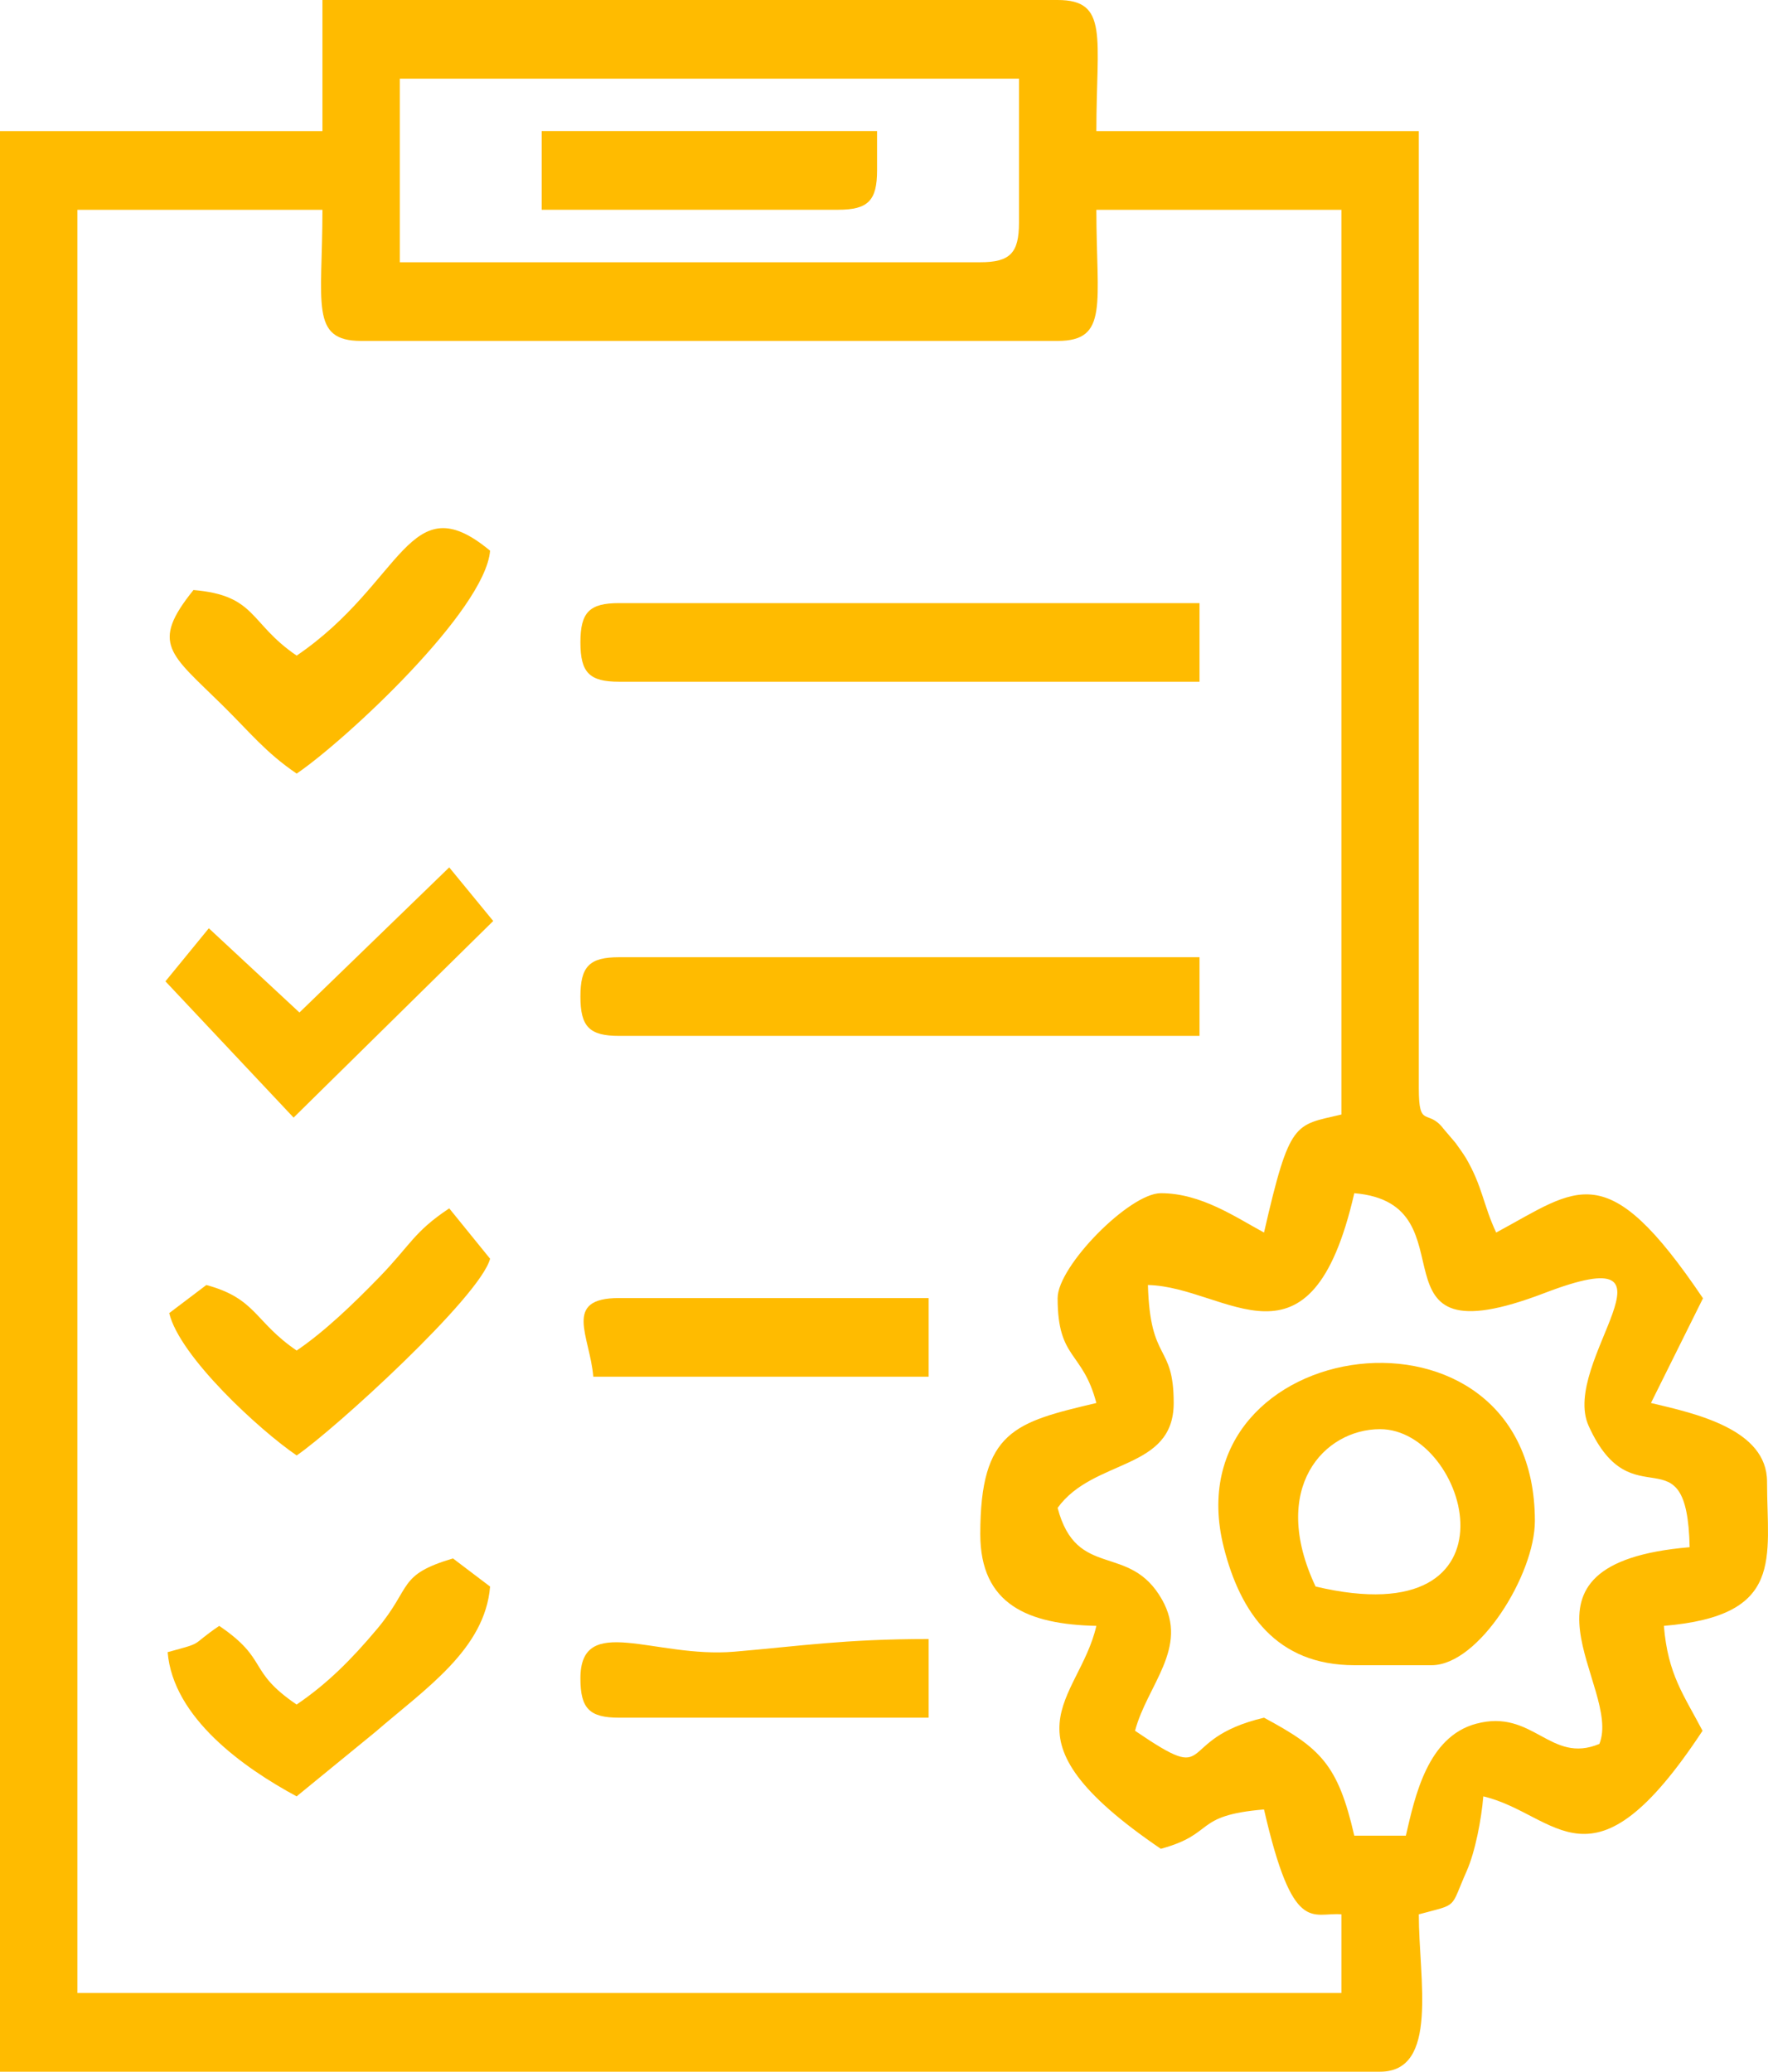
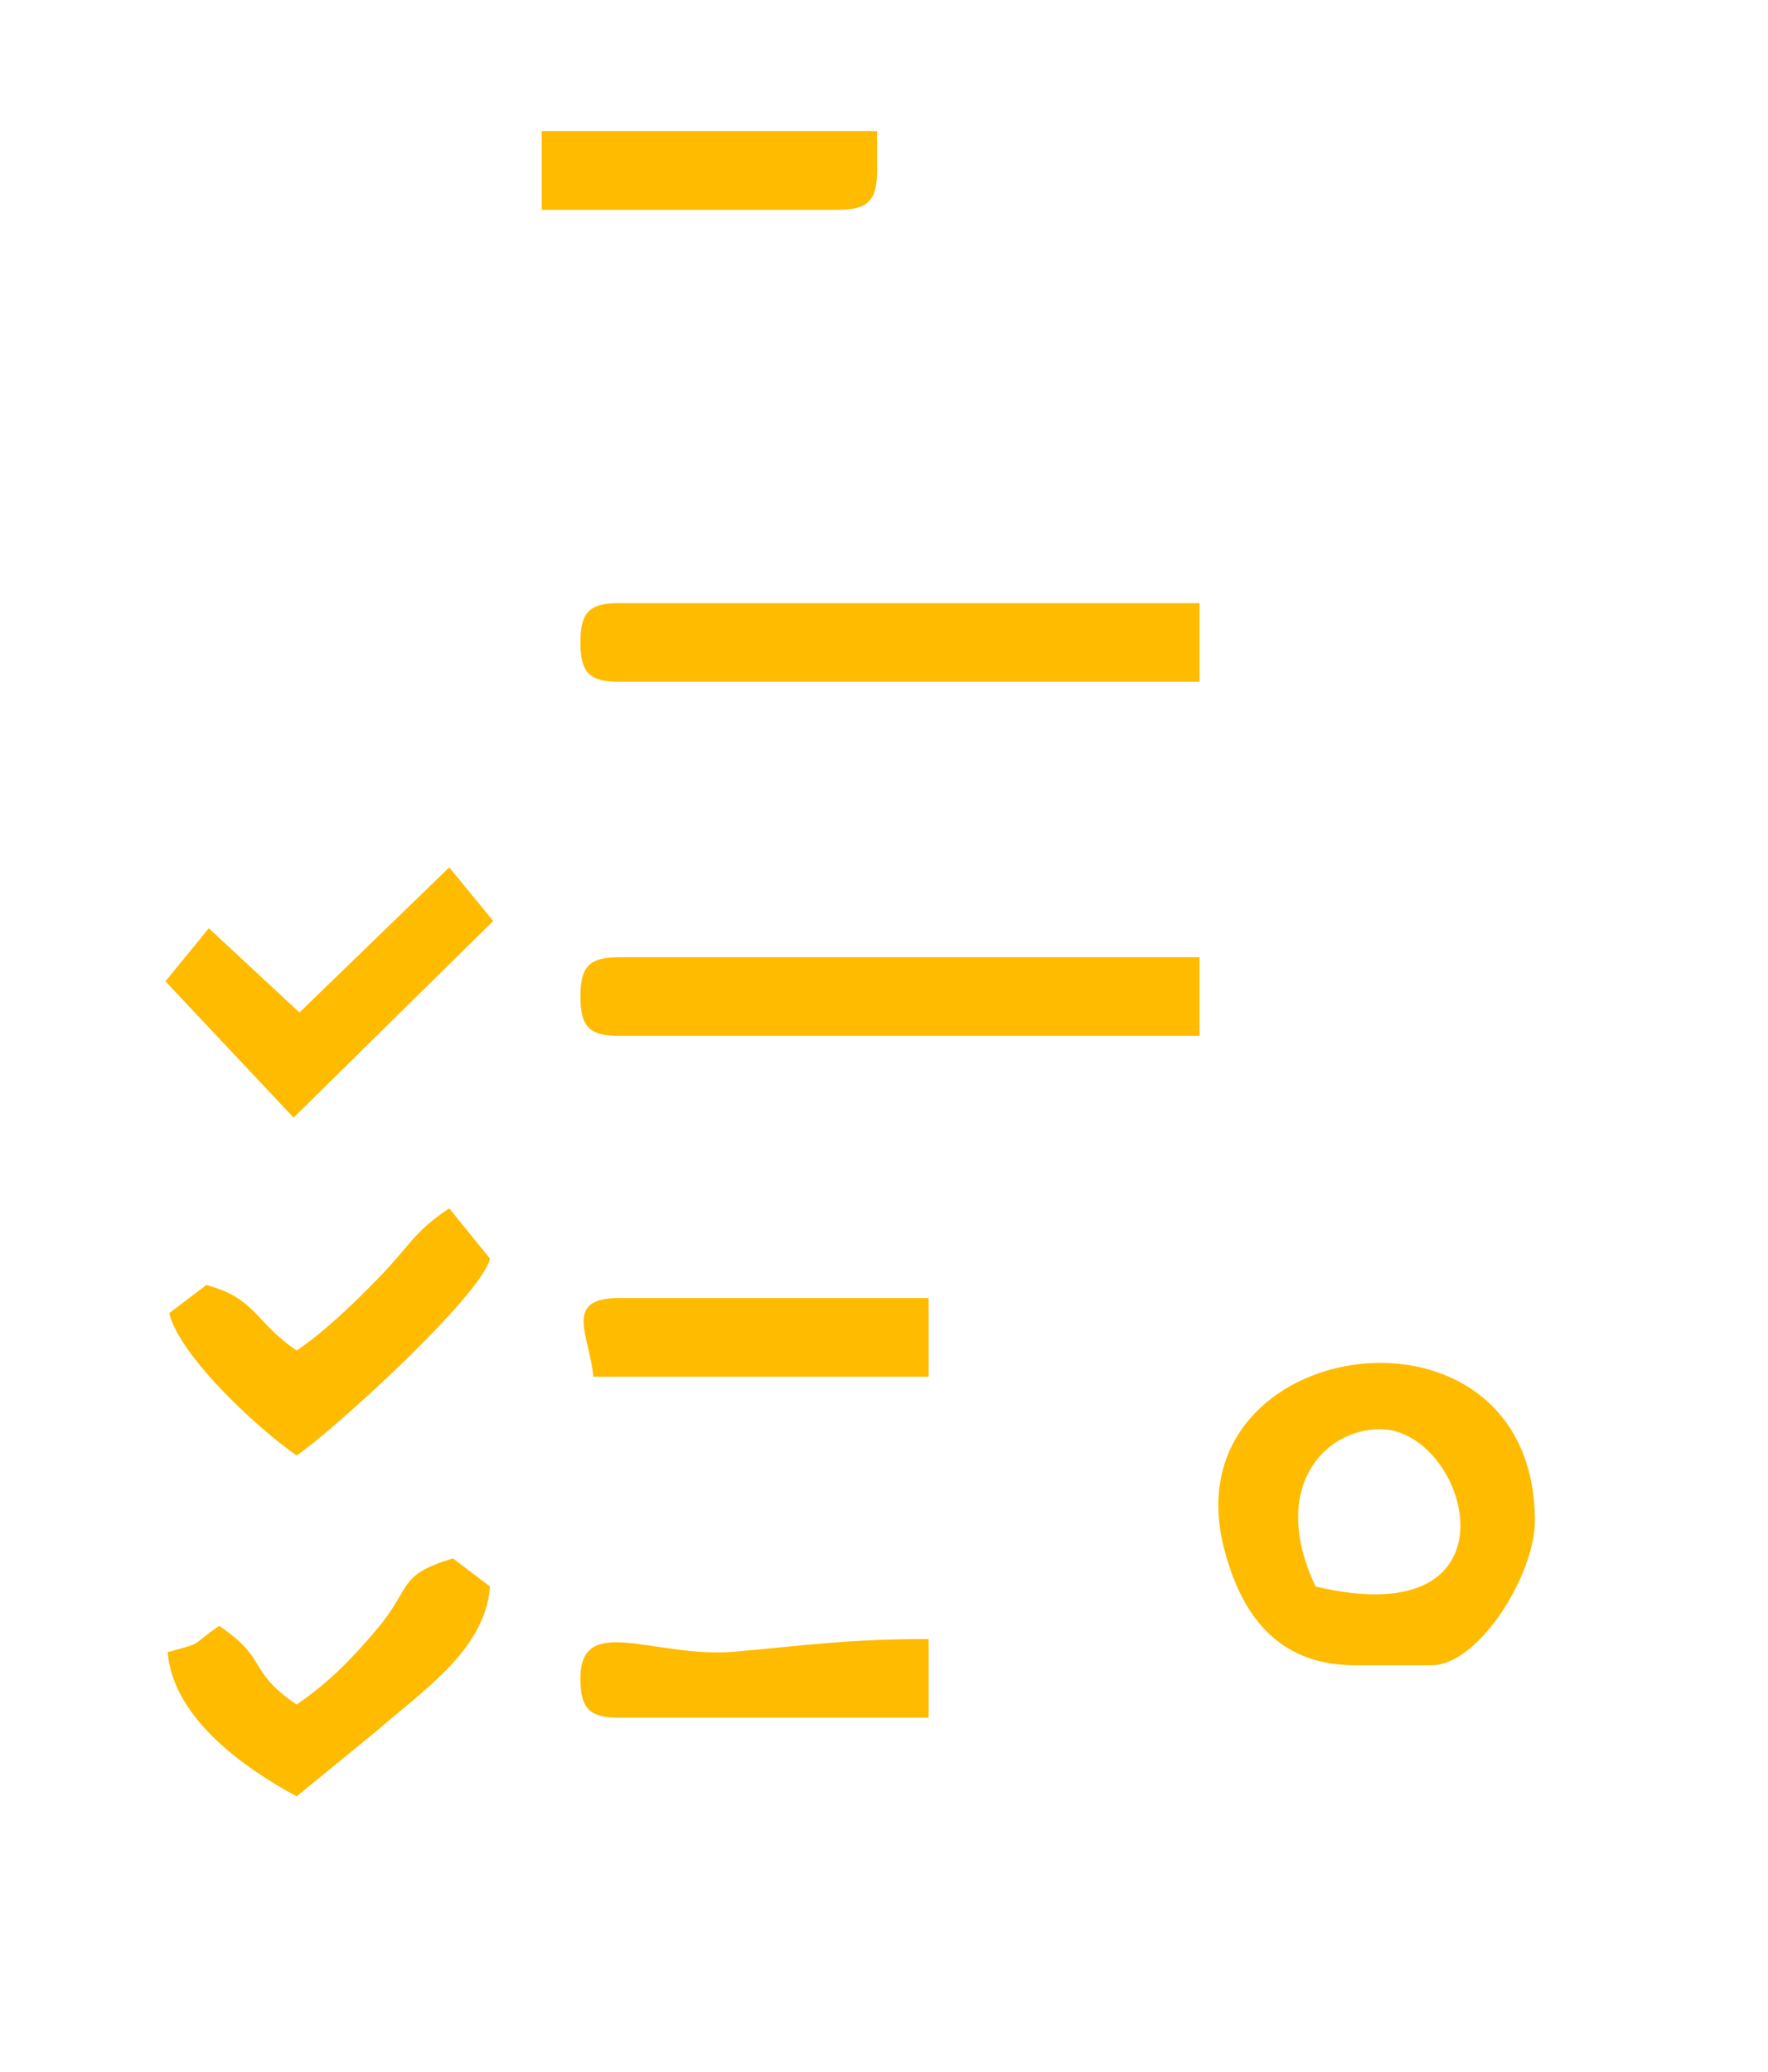
<svg xmlns="http://www.w3.org/2000/svg" width="35" height="41" viewBox="0 0 35 41" fill="none">
-   <path fill-rule="evenodd" clip-rule="evenodd" d="M22.725 25.431C24.292 25.466 25.945 27.388 26.81 23.614C29.252 23.82 26.894 26.999 30.578 25.589C33.568 24.445 30.878 26.952 31.449 28.218C32.318 30.144 33.397 28.255 33.449 30.62C29.584 30.947 32.119 33.387 31.662 34.513C30.688 34.921 30.354 33.809 29.221 34.114C28.263 34.372 28.013 35.539 27.831 36.329H26.81C26.486 34.918 26.141 34.595 25.023 33.994C23.198 34.426 24.119 35.376 22.47 34.253C22.707 33.351 23.543 32.614 23.005 31.659C22.361 30.515 21.316 31.28 20.937 29.842C21.647 28.858 23.235 29.11 23.235 27.766C23.235 26.573 22.768 26.986 22.725 25.431ZM25.023 24.393C24.458 24.088 23.777 23.614 22.98 23.614C22.36 23.614 20.937 25.059 20.937 25.69C20.937 26.916 21.431 26.727 21.704 27.766C20.093 28.148 19.406 28.314 19.406 30.361C19.406 31.76 20.358 32.147 21.704 32.177C21.36 33.675 19.682 34.344 22.98 36.589C24.076 36.291 23.608 35.93 25.023 35.81C25.598 38.318 25.977 37.837 26.555 37.886V39.443H1.532V4.152H6.383C6.383 6.012 6.131 6.747 7.15 6.747H20.937C21.956 6.747 21.704 6.012 21.704 4.152H26.555V22.057C25.628 22.277 25.535 22.158 25.023 24.393ZM19.406 5.19H7.915V1.557H20.172V4.411C20.172 5.009 19.994 5.19 19.406 5.19ZM6.383 2.595H0V41H27.321C28.492 41 28.087 39.161 28.087 37.886C28.882 37.67 28.696 37.795 29.034 37.032C29.205 36.646 29.327 36.002 29.364 35.551C30.838 35.9 31.496 37.606 33.704 34.253C33.338 33.55 33.017 33.144 32.939 32.177C35.338 31.974 34.981 30.849 34.981 29.323C34.981 28.283 33.559 27.973 32.683 27.766L33.713 25.694C31.794 22.848 31.246 23.517 29.619 24.393C29.365 23.854 29.348 23.48 29.023 22.923C28.984 22.856 28.858 22.677 28.813 22.617L28.576 22.339C28.265 21.929 28.087 22.352 28.087 21.538V2.595H21.704C21.704 0.735 21.956 0 20.937 0H6.383V2.595Z" fill="#FFBB00" />
  <path fill-rule="evenodd" clip-rule="evenodd" d="M27.321 28.284C29.066 28.284 30.241 32.392 26.044 31.398C25.123 29.447 26.213 28.284 27.321 28.284ZM26.81 32.955H28.342C29.276 32.955 30.385 31.16 30.385 30.101C30.385 25.376 23.155 26.372 24.227 30.625C24.555 31.922 25.272 32.955 26.81 32.955Z" fill="#FFBB00" />
  <path fill-rule="evenodd" clip-rule="evenodd" d="M11.49 19.723C11.49 20.32 11.668 20.501 12.256 20.501H23.746V18.944H12.256C11.668 18.944 11.49 19.125 11.49 19.723Z" fill="#FFBB00" />
  <path fill-rule="evenodd" clip-rule="evenodd" d="M11.49 12.714C11.49 13.312 11.668 13.492 12.256 13.492H23.746V11.936H12.256C11.668 11.936 11.49 12.116 11.49 12.714Z" fill="#FFBB00" />
-   <path fill-rule="evenodd" clip-rule="evenodd" d="M5.873 12.975C4.927 12.331 5.081 11.783 3.83 11.677C2.97 12.744 3.365 12.934 4.4 13.953C4.961 14.506 5.256 14.89 5.873 15.31C6.84 14.652 9.605 12.082 9.702 10.899C8.087 9.555 7.99 11.534 5.873 12.975Z" fill="#FFBB00" />
  <path fill-rule="evenodd" clip-rule="evenodd" d="M5.872 33.734C4.881 33.059 5.333 32.852 4.34 32.177C3.733 32.59 4.075 32.491 3.319 32.697C3.425 33.997 4.827 34.988 5.872 35.551L7.429 34.278C8.425 33.417 9.6 32.64 9.702 31.399L8.967 30.842C7.863 31.171 8.166 31.402 7.465 32.238C6.957 32.843 6.482 33.319 5.872 33.734Z" fill="#FFBB00" />
  <path fill-rule="evenodd" clip-rule="evenodd" d="M5.873 26.728C5.037 26.16 5.078 25.7 4.085 25.431L3.35 25.987C3.553 26.845 5.138 28.304 5.873 28.804C6.618 28.296 9.505 25.663 9.702 24.911L8.893 23.914C8.189 24.383 8.137 24.628 7.508 25.277C6.983 25.817 6.425 26.352 5.873 26.728Z" fill="#FFBB00" />
  <path fill-rule="evenodd" clip-rule="evenodd" d="M5.928 20.038L4.134 18.371L3.275 19.421L5.812 22.118L9.764 18.227L8.893 17.166L5.928 20.038Z" fill="#FFBB00" />
  <path fill-rule="evenodd" clip-rule="evenodd" d="M11.745 27.246H18.384V25.689H12.256C11.13 25.689 11.679 26.438 11.745 27.246Z" fill="#FFBB00" />
  <path fill-rule="evenodd" clip-rule="evenodd" d="M10.724 4.151H16.596C17.184 4.151 17.363 3.97 17.363 3.372V2.594H10.724V4.151Z" fill="#FFBB00" />
  <path fill-rule="evenodd" clip-rule="evenodd" d="M11.49 33.216C11.49 33.813 11.668 33.994 12.256 33.994H18.384V32.437C16.71 32.437 15.829 32.579 14.534 32.688C12.959 32.822 11.49 31.908 11.49 33.216Z" fill="#FFBB00" />
</svg>